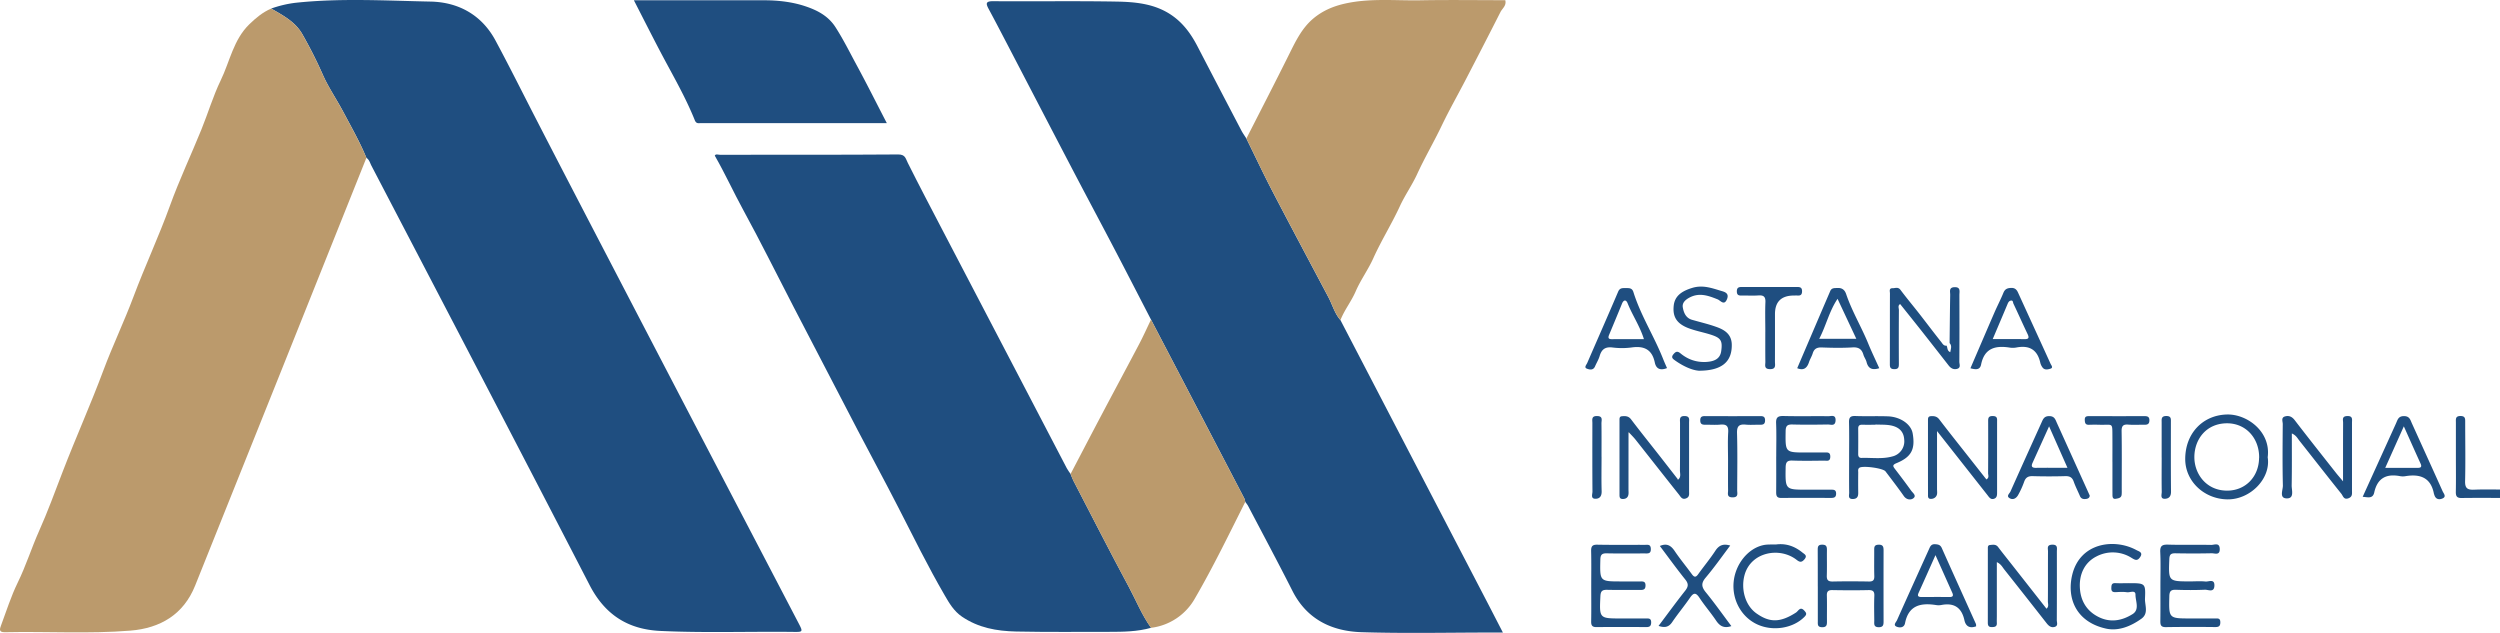
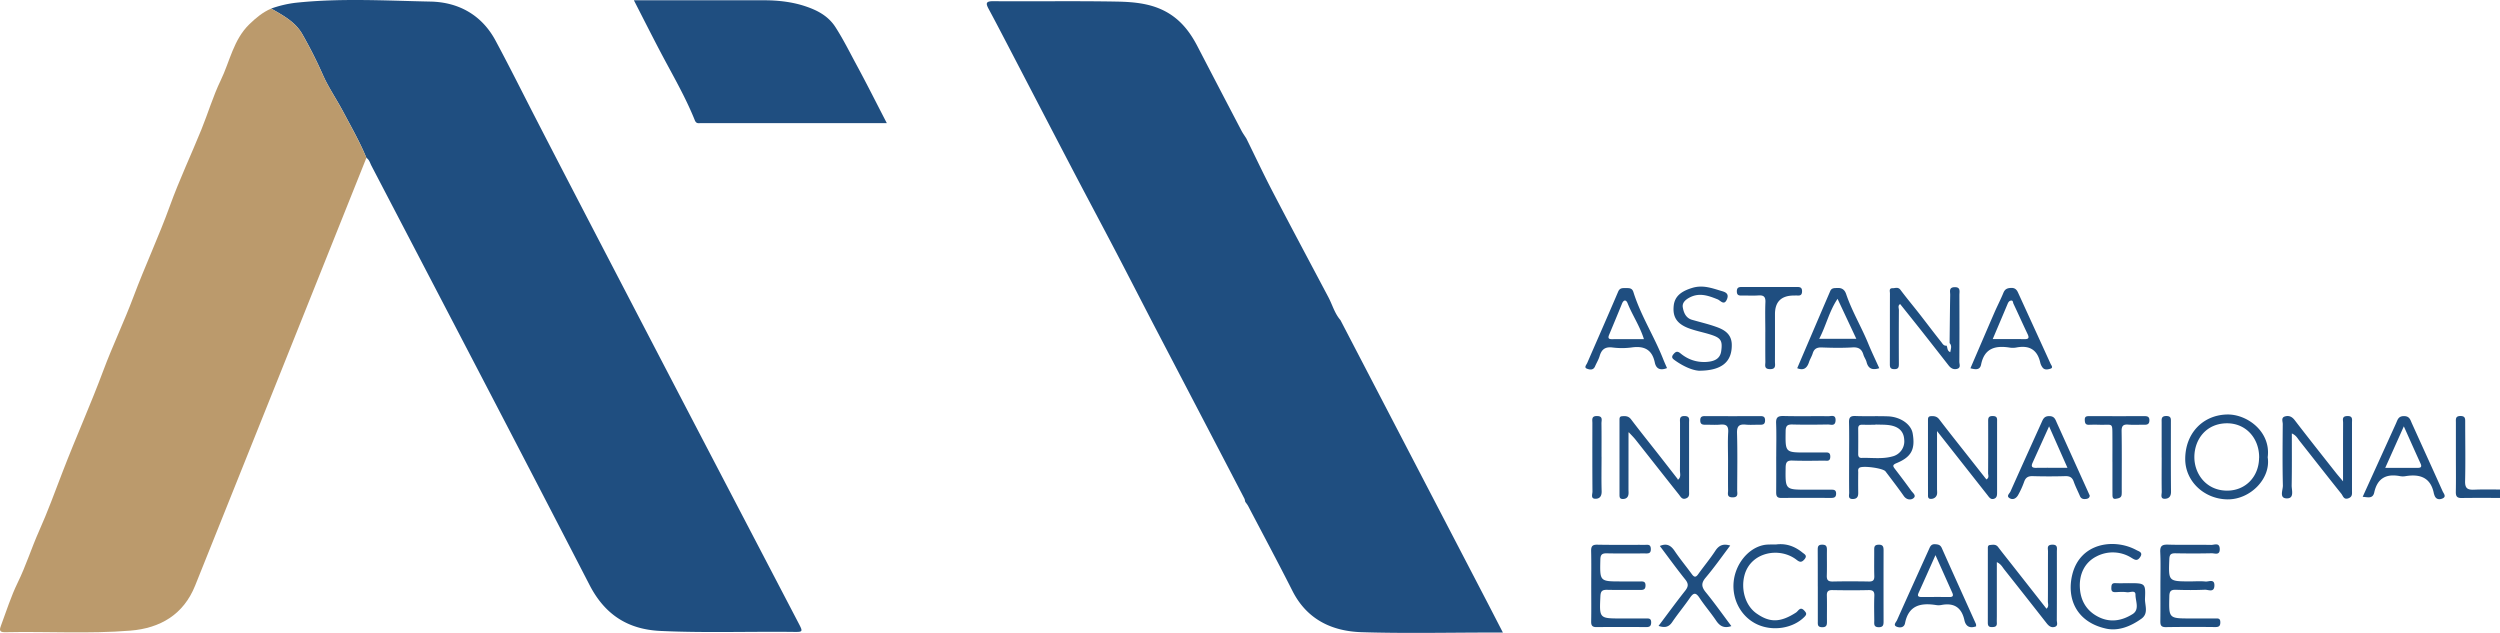
<svg xmlns="http://www.w3.org/2000/svg" width="79" height="20" fill="none">
  <path fill="#1F4E80" d="M8.568.271A3.57 3.57 0 0 1 9.323.09c1.428-.155 2.854-.069 4.282-.04.923.019 1.637.455 2.053 1.231.443.824.861 1.664 1.29 2.497.85 1.65 1.708 3.298 2.565 4.945a4410.61 4410.61 0 0 0 2.678 5.14l3.039 5.82c.149.285.148.29-.165.285-1.396-.016-2.794.035-4.19-.03-1.033-.047-1.76-.513-2.244-1.45-2.283-4.424-4.591-8.835-6.893-13.25-.046-.087-.067-.192-.16-.25-.207-.503-.476-.974-.73-1.452-.21-.398-.47-.771-.65-1.181a13.78 13.78 0 0 0-.644-1.275C9.33.686 8.94.486 8.568.27Zm27.803 9.827c-.387-.748-.772-1.498-1.163-2.245-.421-.804-.85-1.606-1.271-2.41-.687-1.313-1.37-2.629-2.054-3.942-.211-.404-.421-.81-.637-1.21-.09-.167-.114-.255.137-.253 1.294.01 2.589-.011 3.882.012.618.01 1.24.066 1.776.442.357.25.6.589.797.968.461.888.924 1.775 1.388 2.662.046.089.106.17.159.255.272.55.533 1.107.816 1.652.585 1.124 1.182 2.241 1.775 3.361.128.241.197.513.381.724l4.681 8.996.453.878h-.276c-1.397 0-2.795.033-4.191-.011-.94-.03-1.729-.405-2.184-1.307-.454-.898-.93-1.785-1.397-2.677-.025-.048-.061-.09-.093-.135-.01-.035-.012-.074-.029-.106-.982-1.885-1.966-3.769-2.95-5.653Z" />
  <path fill="#BB9A6C" d="M8.568.27c.373.217.762.416.985.81.236.415.452.837.644 1.275.18.41.44.784.65 1.181.254.478.523.95.731 1.452-1.803 4.507-3.603 9.016-5.413 13.52-.366.911-1.098 1.343-2.047 1.42-1.32.107-2.645.02-3.967.05-.199.004-.157-.109-.12-.21.17-.455.316-.922.528-1.356.26-.53.435-1.092.674-1.629.276-.616.507-1.253.75-1.884.411-1.069.881-2.113 1.281-3.187.293-.785.657-1.544.952-2.33.364-.972.804-1.911 1.157-2.888.294-.812.665-1.597.99-2.398.21-.515.369-1.055.61-1.554.291-.599.403-1.29.911-1.78.206-.199.42-.377.683-.49V.27Z" />
-   <path fill="#1F4E80" d="M36.373 19.839c-.432.122-.878.127-1.32.127-.98 0-1.961.01-2.942-.01-.618-.014-1.191-.116-1.713-.47-.256-.175-.403-.427-.548-.678-.527-.907-.99-1.849-1.468-2.782-.414-.81-.849-1.608-1.27-2.415-.682-1.307-1.36-2.615-2.04-3.924-.527-1.017-1.035-2.044-1.584-3.049-.308-.564-.574-1.15-.901-1.719.03-.064.104-.028.16-.028 1.879-.002 3.756.004 5.635-.01.226-.001.233.124.305.267.357.714.73 1.422 1.099 2.13.885 1.698 1.772 3.394 2.658 5.09.422.81.842 1.618 1.266 2.427.033.064.08.122.12.182.033.076.06.155.097.228.577 1.111 1.145 2.227 1.738 3.33.235.435.418.9.71 1.304h-.002Z" />
-   <path fill="#BB9A6C" d="M42.359 10.114c-.185-.21-.254-.483-.382-.724-.592-1.12-1.19-2.238-1.775-3.362-.284-.545-.545-1.1-.816-1.651.453-.89.912-1.778 1.356-2.672.2-.402.393-.804.74-1.104.302-.259.648-.407 1.039-.492.792-.173 1.59-.084 2.385-.1.887-.016 1.775-.003 2.661-.003.044.174-.095.26-.153.376-.36.71-.725 1.418-1.092 2.125-.252.487-.525.965-.762 1.46-.247.517-.538 1.012-.778 1.535-.158.344-.386.667-.547 1.016-.258.56-.587 1.083-.841 1.648-.159.354-.399.681-.555 1.042-.137.317-.355.586-.48.906Zm-5.986 9.726c-.291-.405-.475-.87-.709-1.305-.593-1.102-1.16-2.218-1.738-3.33-.038-.072-.064-.15-.096-.227.323-.616.644-1.234.97-1.85.398-.754.802-1.504 1.2-2.26.132-.251.248-.512.372-.768l2.95 5.653c.017.031.02.07.029.106-.513 1.02-1.011 2.05-1.584 3.037a1.847 1.847 0 0 1-1.394.943Z" />
+   <path fill="#1F4E80" d="M36.373 19.839h-.002Z" />
  <path fill="#1F4E80" d="M20.03.009h4.123c.438 0 .884.052 1.287.186.355.118.72.29.96.662.251.39.453.8.672 1.204.323.596.626 1.202.952 1.831-1.987 0-3.928 0-5.87-.002-.072 0-.15.03-.198-.09-.288-.718-.677-1.388-1.039-2.07-.296-.56-.58-1.125-.886-1.721ZM71.659 14.45c.108.669-.55 1.343-1.278 1.33-.732-.012-1.331-.574-1.328-1.279.002-.81.558-1.386 1.322-1.403.641-.014 1.39.55 1.284 1.35v.001Zm-.27.016c.006-.621-.42-1.085-1.003-1.09-.66-.004-1.036.496-1.044 1.053-.007.546.377 1.07 1.025 1.075.583.005 1.014-.432 1.02-1.038h.001Zm-19.928-.774-.001 1.776c0 .064.01.133-.01.192-.024.076-.09.11-.174.108-.092-.002-.1-.058-.1-.129V13.28c0-.055-.004-.118.073-.126.11-.01.21-.012.293.098.302.398.615.787.923 1.18l.545.7.006.019h.02c.091-.082.05-.19.05-.287.005-.499.002-.997.003-1.496 0-.105-.034-.228.152-.221.167.006.134.117.134.213v2.16c0 .09.022.184-.097.23-.124.046-.168-.05-.22-.117-.46-.578-.915-1.159-1.373-1.738-.063-.079-.135-.149-.203-.223l-.022-.004v.023h.001Zm10.146-2.851c.006-.507.01-1.015.019-1.523.002-.1-.05-.236.134-.243.205-.009.156.14.157.25.002.702.003 1.405-.002 2.107 0 .078.06.195-.082.227-.114.025-.193-.029-.26-.115-.288-.369-.576-.737-.865-1.104-.219-.277-.44-.552-.664-.832-.082.05-.038.13-.039.193-.004.564-.004 1.127-.001 1.691 0 .103-.005.174-.143.173-.138 0-.143-.072-.142-.174.002-.74 0-1.478.003-2.218 0-.063-.039-.168.082-.165.082.002.174-.05.25.051.195.261.405.51.606.768.228.292.45.589.681.878.041.052.078.132.17.117.037.063.01.162.118.207.016-.109.06-.202-.023-.288Zm-3.175 3.621c0-.37.006-.74-.003-1.11-.004-.151.033-.212.198-.206.341.013.684-.002 1.025.01.402.013.738.251.788.538.087.5-.037.746-.507.94-.135.056-.123.094-.052.186.174.227.347.455.514.688.052.072.184.162.054.246-.078.051-.207.038-.289-.08-.185-.264-.383-.52-.578-.778-.078-.104-.731-.19-.828-.113-.052.041-.033.102-.034.155a24.64 24.64 0 0 0 0 .637c.002.122-.04.192-.173.194-.16 0-.112-.119-.113-.198-.005-.37-.002-.74-.002-1.11Zm.831-1.047v.007c-.138 0-.276.003-.414-.001-.093-.003-.132.033-.13.128.003.267.002.533 0 .8 0 .078.027.124.111.121.322-.01.647.042.963-.045a.491.491 0 0 0 .38-.535c-.016-.278-.195-.406-.441-.45-.153-.026-.312-.018-.468-.025Zm3.837 4.347v1.698c0 .074-.004.149 0 .223.007.118-.062.132-.158.133-.101.002-.127-.049-.127-.136l.001-2.332c0-.052-.008-.12.07-.126.089-.008.183-.029.253.063.134.177.273.35.41.524l1.12 1.426c.084-.068.044-.156.044-.228.005-.527 0-1.055.004-1.582 0-.09-.047-.207.129-.213.19-.006.151.116.151.22.001.723.002 1.444-.002 2.166 0 .072.05.177-.065.212-.112.033-.188-.028-.257-.116-.445-.569-.891-1.135-1.339-1.7-.06-.076-.103-.17-.235-.231l.001-.002Zm-1.89-4.142v1.833c0 .064.013.135-.008.192-.03.08-.106.123-.194.12-.095-.005-.083-.085-.083-.146-.002-.776-.001-1.553-.001-2.33 0-.065-.004-.132.092-.138.105-.007.191.006.265.102.297.39.603.772.906 1.157l.583.74c.098-.055.053-.138.054-.201.004-.536.003-1.073.002-1.608 0-.107-.012-.199.15-.194.146.003.133.088.132.182v2.219c0 .086.003.175-.089.21-.111.045-.164-.047-.22-.119l-1.59-2.019Zm12.83 1.59c0-.666-.001-1.258.002-1.85 0-.09-.047-.206.129-.213.186-.007.152.111.152.217v2.137c0 .098.02.194-.11.244-.152.057-.173-.076-.227-.143-.445-.555-.882-1.117-1.324-1.675-.06-.075-.103-.171-.24-.23 0 .563.005 1.103-.005 1.643-.002.154.095.422-.168.409-.232-.012-.106-.27-.11-.408-.016-.647-.009-1.295-.004-1.942 0-.081-.059-.2.067-.239.124-.037.222.002.31.116.427.557.864 1.107 1.299 1.659.06.077.126.15.228.274h.002Zm-6.776 3.218c.525 0 .539 0 .518.484-.009.215.124.472-.117.642-.333.237-.72.396-1.114.31-.932-.206-1.248-.941-1.07-1.694.245-1.03 1.34-1.167 2.036-.784.07.038.215.069.11.22-.087.129-.158.092-.268.024a1.107 1.107 0 0 0-1.108-.048c-.383.193-.55.571-.527.99.02.393.199.721.57.914.381.2.755.133 1.095-.08.23-.145.091-.41.092-.615 0-.157-.177-.062-.271-.076-.118-.018-.24-.008-.36-.003-.093.003-.134-.029-.132-.127.002-.094.008-.164.13-.158.138.007.277.002.416.001Zm-16.981.075c0-.36.006-.721-.003-1.081-.004-.15.03-.214.197-.21.498.01.998.003 1.497.005.088 0 .186-.028.192.124.007.165-.094.147-.197.147-.398 0-.795.006-1.192-.003-.157-.004-.203.044-.206.201-.016.687-.022.687.663.687.203 0 .406.002.61 0 .094-.002.157.01.154.131-.002.116-.057.138-.155.138-.351-.003-.703.004-1.054-.004-.147-.003-.208.031-.216.196-.034.71-.04.709.664.709h.776c.086 0 .163-.008.164.122 0 .13-.06.152-.17.151a85.505 85.505 0 0 0-1.552 0c-.134.003-.176-.045-.174-.176.007-.378.002-.758.002-1.137Zm17.986.002c0-.352.012-.705-.005-1.055-.01-.204.062-.245.25-.24.453.014.907 0 1.36.009.097.002.263-.087.27.126.007.216-.158.136-.257.138-.38.009-.759.008-1.138.001-.134-.002-.192.024-.198.18-.028.708-.034.708.668.708.158 0 .316-.013.472.004.104.012.294-.1.284.135-.01.225-.195.12-.3.124-.305.014-.611.012-.916.002-.153-.005-.204.04-.208.201-.017.705-.023.705.67.705h.777c.084 0 .164-.014.164.12.001.127-.052.153-.166.152a57.951 57.951 0 0 0-1.554.002c-.163.003-.177-.073-.175-.202.005-.37.002-.74.002-1.11Zm-2.234-2.845c0 .061-.043.094-.099.104-.084.014-.167.01-.209-.087-.065-.153-.142-.301-.197-.457-.048-.137-.129-.178-.27-.174-.34.01-.684.01-1.025 0-.14-.004-.221.038-.27.173a2.711 2.711 0 0 1-.194.427c-.05.088-.143.158-.25.106-.144-.07-.019-.155.01-.221.323-.725.65-1.447.977-2.17.049-.106.079-.212.246-.212.166 0 .194.103.242.212l.969 2.142.07.156Zm-1.284-2.188-.518 1.144c-.05.107-.041.17.102.168.321-.005.641-.001.997-.001l-.581-1.311ZM74.66 15.7l1.05-2.312c.052-.112.07-.239.254-.239.183 0 .203.123.255.236.323.713.648 1.425.968 2.139.032.071.13.17-.005.228-.113.049-.22.022-.259-.12-.002-.008-.009-.016-.01-.025-.096-.516-.436-.637-.901-.56a.487.487 0 0 1-.166 0c-.435-.084-.72.058-.82.515-.046.212-.214.146-.365.137Zm.713-.915h1.01c.097 0 .163-.013.106-.138-.173-.379-.342-.76-.528-1.175l-.588 1.313Zm-19.244-.357c0-.35.01-.702-.004-1.053-.008-.187.058-.233.236-.229.471.012.943.001 1.414.006.093.001.238-.061.229.136-.01.192-.152.124-.246.126-.37.006-.74.01-1.108 0-.163-.005-.222.034-.224.212-.009.673-.017.673.652.673.185 0 .37-.002.554 0 .097.001.211-.029.205.14-.005.154-.112.117-.196.117-.332.004-.666.01-.998-.002-.174-.007-.214.056-.217.222-.01.698-.016.698.68.698h.748c.086 0 .167-.003.167.124 0 .117-.063.136-.157.136-.527-.001-1.054-.003-1.58.001-.152.001-.157-.086-.157-.197.003-.37.002-.74.001-1.11Zm6.136-2.79c.254-.588.502-1.17.754-1.75.093-.215.202-.422.29-.638.046-.11.113-.144.228-.151.123-.009.184.042.23.14.343.751.688 1.502 1.03 2.254.022.048.095.127 0 .157-.078.024-.185.054-.253-.038a.409.409 0 0 1-.071-.15c-.092-.416-.351-.56-.759-.48a.64.64 0 0 1-.22 0c-.448-.068-.788.025-.891.536-.039.192-.19.156-.338.12Zm.705-.923c.359 0 .68-.003 1 .002.135.002.16-.038.102-.16-.153-.32-.296-.643-.448-.963-.016-.033-.007-.105-.075-.096-.06.008-.088.055-.11.109-.15.359-.303.716-.469 1.108Zm-3.587.921c-.225.07-.348.009-.4-.196-.02-.08-.075-.15-.098-.228-.051-.177-.15-.245-.343-.234-.323.02-.648.014-.97.002-.154-.006-.244.038-.29.186-.029.097-.087.184-.118.28-.063.191-.174.271-.372.189.348-.813.695-1.627 1.044-2.438.046-.108.145-.092.237-.096.142-.007.223.067.265.191.182.539.476 1.026.692 1.55.108.264.232.521.355.794h-.002Zm-1.316-2.193c-.265.392-.36.843-.58 1.264h1.173l-.593-1.264Zm-5.389 2.188c-.208.084-.344.028-.386-.175-.086-.413-.339-.533-.734-.476a2.363 2.363 0 0 1-.608 0c-.226-.026-.34.061-.401.27-.033.114-.099.218-.146.328-.057.134-.18.102-.259.071-.096-.038-.012-.122.013-.18.325-.75.656-1.498.976-2.25.053-.127.141-.115.24-.115.103 0 .2-.009.242.123.232.744.659 1.403.943 2.125.037.093.078.184.12.28Zm-.73-.914c-.13-.418-.366-.757-.516-1.135-.046-.116-.125-.116-.178.016-.133.328-.27.656-.407.984-.037.09-.024.137.087.136.33-.003.66-.001 1.014-.001Zm10.498 9.075c-.2.072-.328.004-.371-.196-.089-.404-.333-.556-.734-.477a.474.474 0 0 1-.166 0c-.483-.075-.865.01-.976.574-.029.148-.17.15-.266.11-.12-.05-.015-.143.012-.204.333-.748.672-1.495 1.01-2.242.037-.084.067-.166.192-.16.1.006.169.019.215.124.356.8.718 1.596 1.076 2.393.01.022.005.052.008.077Zm-1.285-2.25c-.19.428-.35.788-.513 1.147-.04.09-.092.178.077.177.294-.002.589-.003.883 0 .112 0 .123-.049.083-.138l-.53-1.186Zm-6.451 2.243c-.238.081-.37-.006-.485-.18-.165-.245-.36-.468-.522-.715-.124-.188-.197-.151-.306.009-.178.259-.38.5-.556.76-.106.156-.229.187-.431.12.286-.38.556-.751.84-1.11.103-.131.114-.22.005-.356-.276-.344-.535-.703-.804-1.06.222-.096.35-.015.467.157.17.253.366.488.545.734.075.103.126.105.201-.001.177-.248.374-.483.54-.737.113-.173.246-.234.471-.167-.26.345-.503.692-.775 1.013-.153.18-.132.3.008.47.278.341.533.702.803 1.062Zm2.732-1.26c0-.38 0-.759-.002-1.138 0-.1.001-.176.142-.175.131 0 .15.061.149.17-.004.268.005.536-.004.804-.005.146.043.193.19.19.378-.008.758-.007 1.137 0 .134.003.178-.042.174-.174-.008-.268-.002-.536-.003-.805 0-.096-.007-.18.136-.184.15-.005.16.075.16.19a410.7 410.7 0 0 0 0 2.22c0 .108 0 .198-.154.197-.166-.003-.14-.11-.14-.209-.002-.259-.009-.518.002-.777.007-.147-.043-.19-.188-.187-.379.009-.758.007-1.137 0-.133-.002-.18.043-.175.176.008.268 0 .537.003.805.001.11-.002.196-.157.192-.146-.004-.132-.091-.132-.184v-1.11l-.001-.001Zm-3.765-6.811c-.205-.015-.487-.139-.746-.324-.07-.05-.134-.096-.05-.196.074-.089.127-.106.224-.026.237.196.514.289.823.269.225-.015.426-.085.462-.34.048-.336-.013-.421-.336-.524-.237-.075-.486-.119-.717-.21-.36-.144-.484-.36-.448-.7.031-.302.24-.462.595-.568.324-.096.608.008.897.095.096.029.27.063.195.256-.09.231-.208.05-.301.013-.29-.116-.573-.22-.883-.058-.131.069-.24.166-.216.31.028.165.094.336.288.394.248.072.5.13.742.215.27.092.511.224.518.568.01.542-.311.829-1.047.827Zm2.455 5.49c.313-.038.583.06.823.255.068.055.167.096.066.215-.085.1-.144.099-.247.018-.535-.418-1.442-.252-1.645.475-.121.437.01.961.38 1.22.4.28.73.302 1.244-.03.077-.05.133-.206.264-.06.067.073.085.113.004.195-.358.364-1 .47-1.5.235-.496-.233-.794-.775-.737-1.345.055-.552.447-1.048.933-1.155.133-.03.275-.017.413-.023h.002Zm-.348-6.712c0-.314-.01-.628.003-.942.008-.176-.059-.226-.224-.214-.174.012-.35 0-.526.004-.098.002-.153-.017-.153-.135.001-.118.06-.136.156-.136.582.002 1.164.002 1.746 0 .094 0 .158.013.159.133 0 .115-.05.145-.15.137-.037-.003-.074 0-.111 0-.397.002-.595.198-.595.587 0 .499.001.998-.001 1.497 0 .111.045.247-.161.242-.191-.004-.141-.13-.142-.23-.004-.315-.002-.629-.002-.943h.001Zm10.968 4.098c0-.26.002-.519 0-.777-.004-.47.026-.382-.378-.39a5.552 5.552 0 0 0-.36 0c-.118.005-.132-.06-.135-.157-.003-.11.06-.116.141-.116.583.001 1.166.002 1.748 0 .1 0 .156.024.153.138-.003.116-.065.136-.162.134-.167-.003-.334.01-.5-.004-.17-.015-.22.044-.216.216.01.6.004 1.202.004 1.804 0 .065.003.13-.003.193-.01.108-.109.117-.182.13-.111.02-.108-.073-.108-.146-.002-.342 0-.684-.001-1.027v.002Zm-12.146-.044c0-.296-.013-.593.005-.888.012-.204-.065-.257-.252-.24-.156.015-.314.001-.471.004-.095.001-.159-.016-.16-.134-.003-.115.051-.14.15-.139.583.003 1.166.003 1.75 0 .1 0 .15.026.148.14-.002.118-.065.135-.16.133-.148-.003-.297.011-.444-.003-.21-.021-.289.039-.282.268.017.601.007 1.203.005 1.805 0 .099.047.225-.145.225-.195 0-.14-.13-.143-.227-.004-.315-.001-.63-.001-.944Zm23-.116v-1.081c0-.103-.02-.202.144-.203.16 0 .15.094.15.199 0 .619.012 1.239-.003 1.857-.006.232.078.281.286.272.332-.014.665-.004.998-.003.093 0 .19-.01.186.135-.003.146-.103.127-.193.128-.462.001-.925-.004-1.387.003-.151.003-.186-.06-.183-.197.007-.37.002-.739.002-1.109v-.001Zm-9.298.029v-1.11c0-.102-.019-.201.145-.203.163 0 .147.095.147.2 0 .73-.004 1.462.004 2.192.001.14-.06.214-.178.223-.176.014-.113-.136-.115-.22-.007-.36-.002-.722-.002-1.083Zm-17.699-.025c0 .361-.008.722.003 1.082.005.146-.047.24-.184.245-.174.007-.106-.144-.106-.227-.006-.721-.004-1.443-.003-2.165 0-.104-.038-.226.15-.222.194.003.136.136.137.233.005.351.002.703.002 1.054Z" />
  <path fill="#BB9A6C" d="M53.036 15.15h-.02l-.005-.018c.015-.002.023.004.026.019Zm-1.575-1.459v-.023l.023.004-.002.021-.02-.002Z" />
</svg>